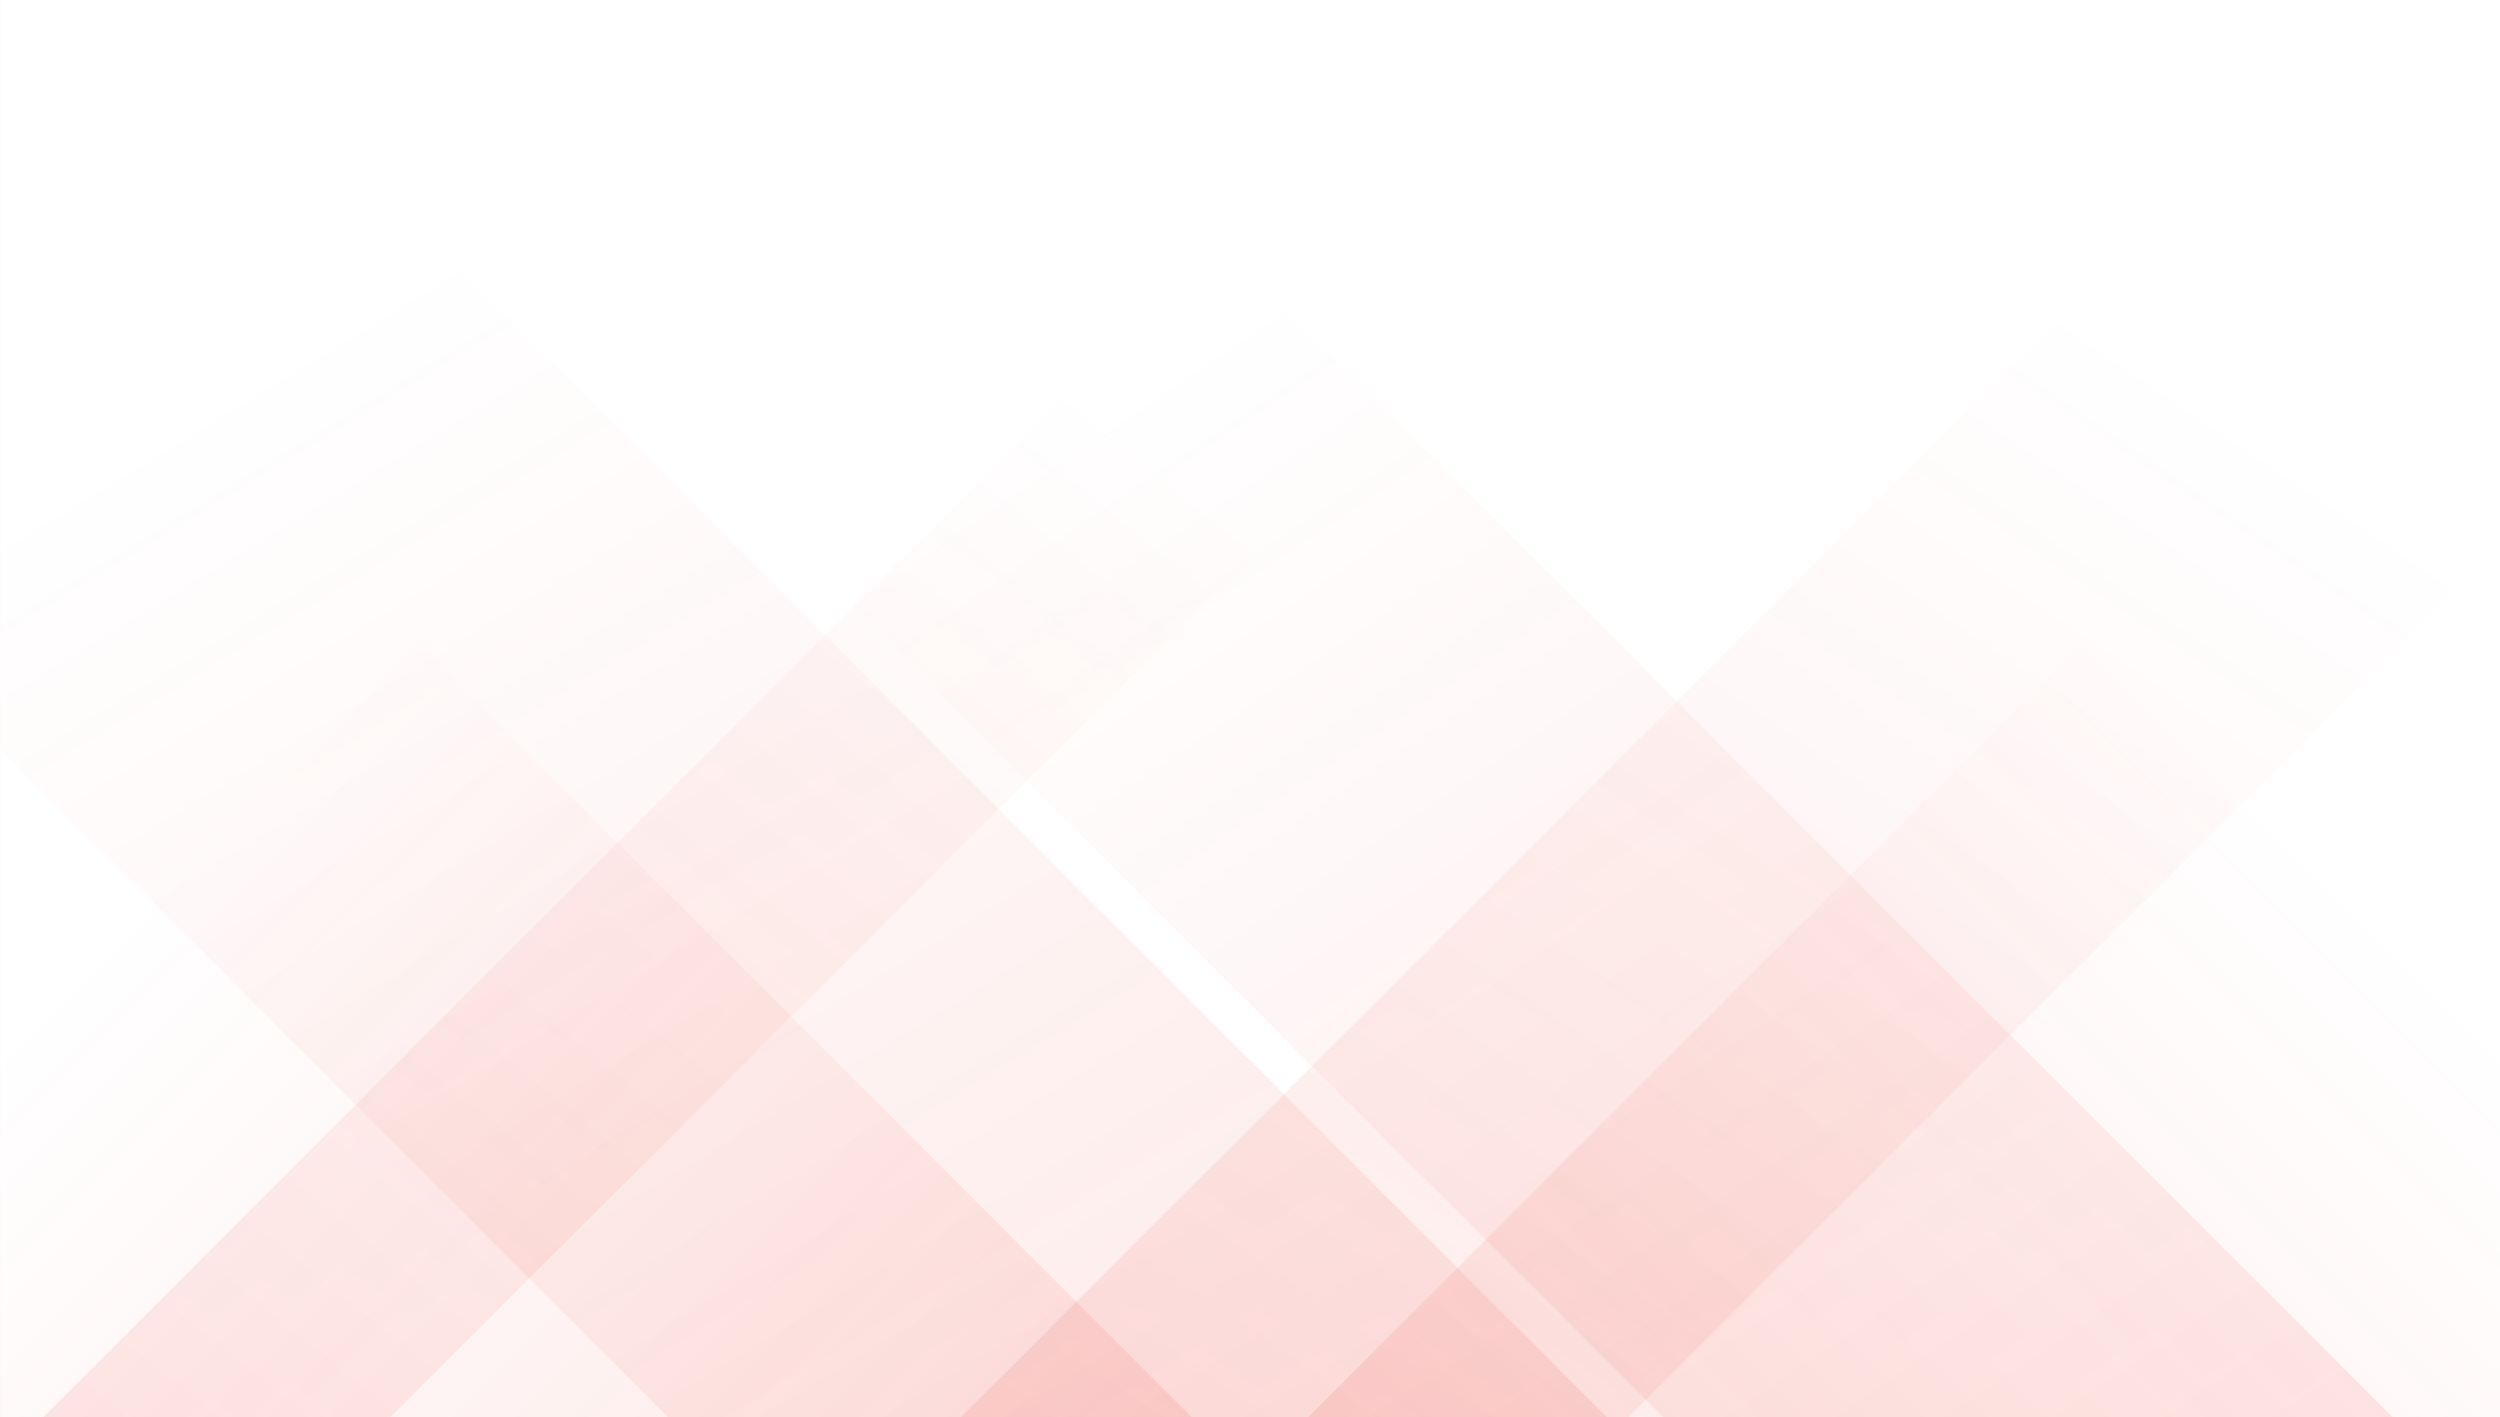
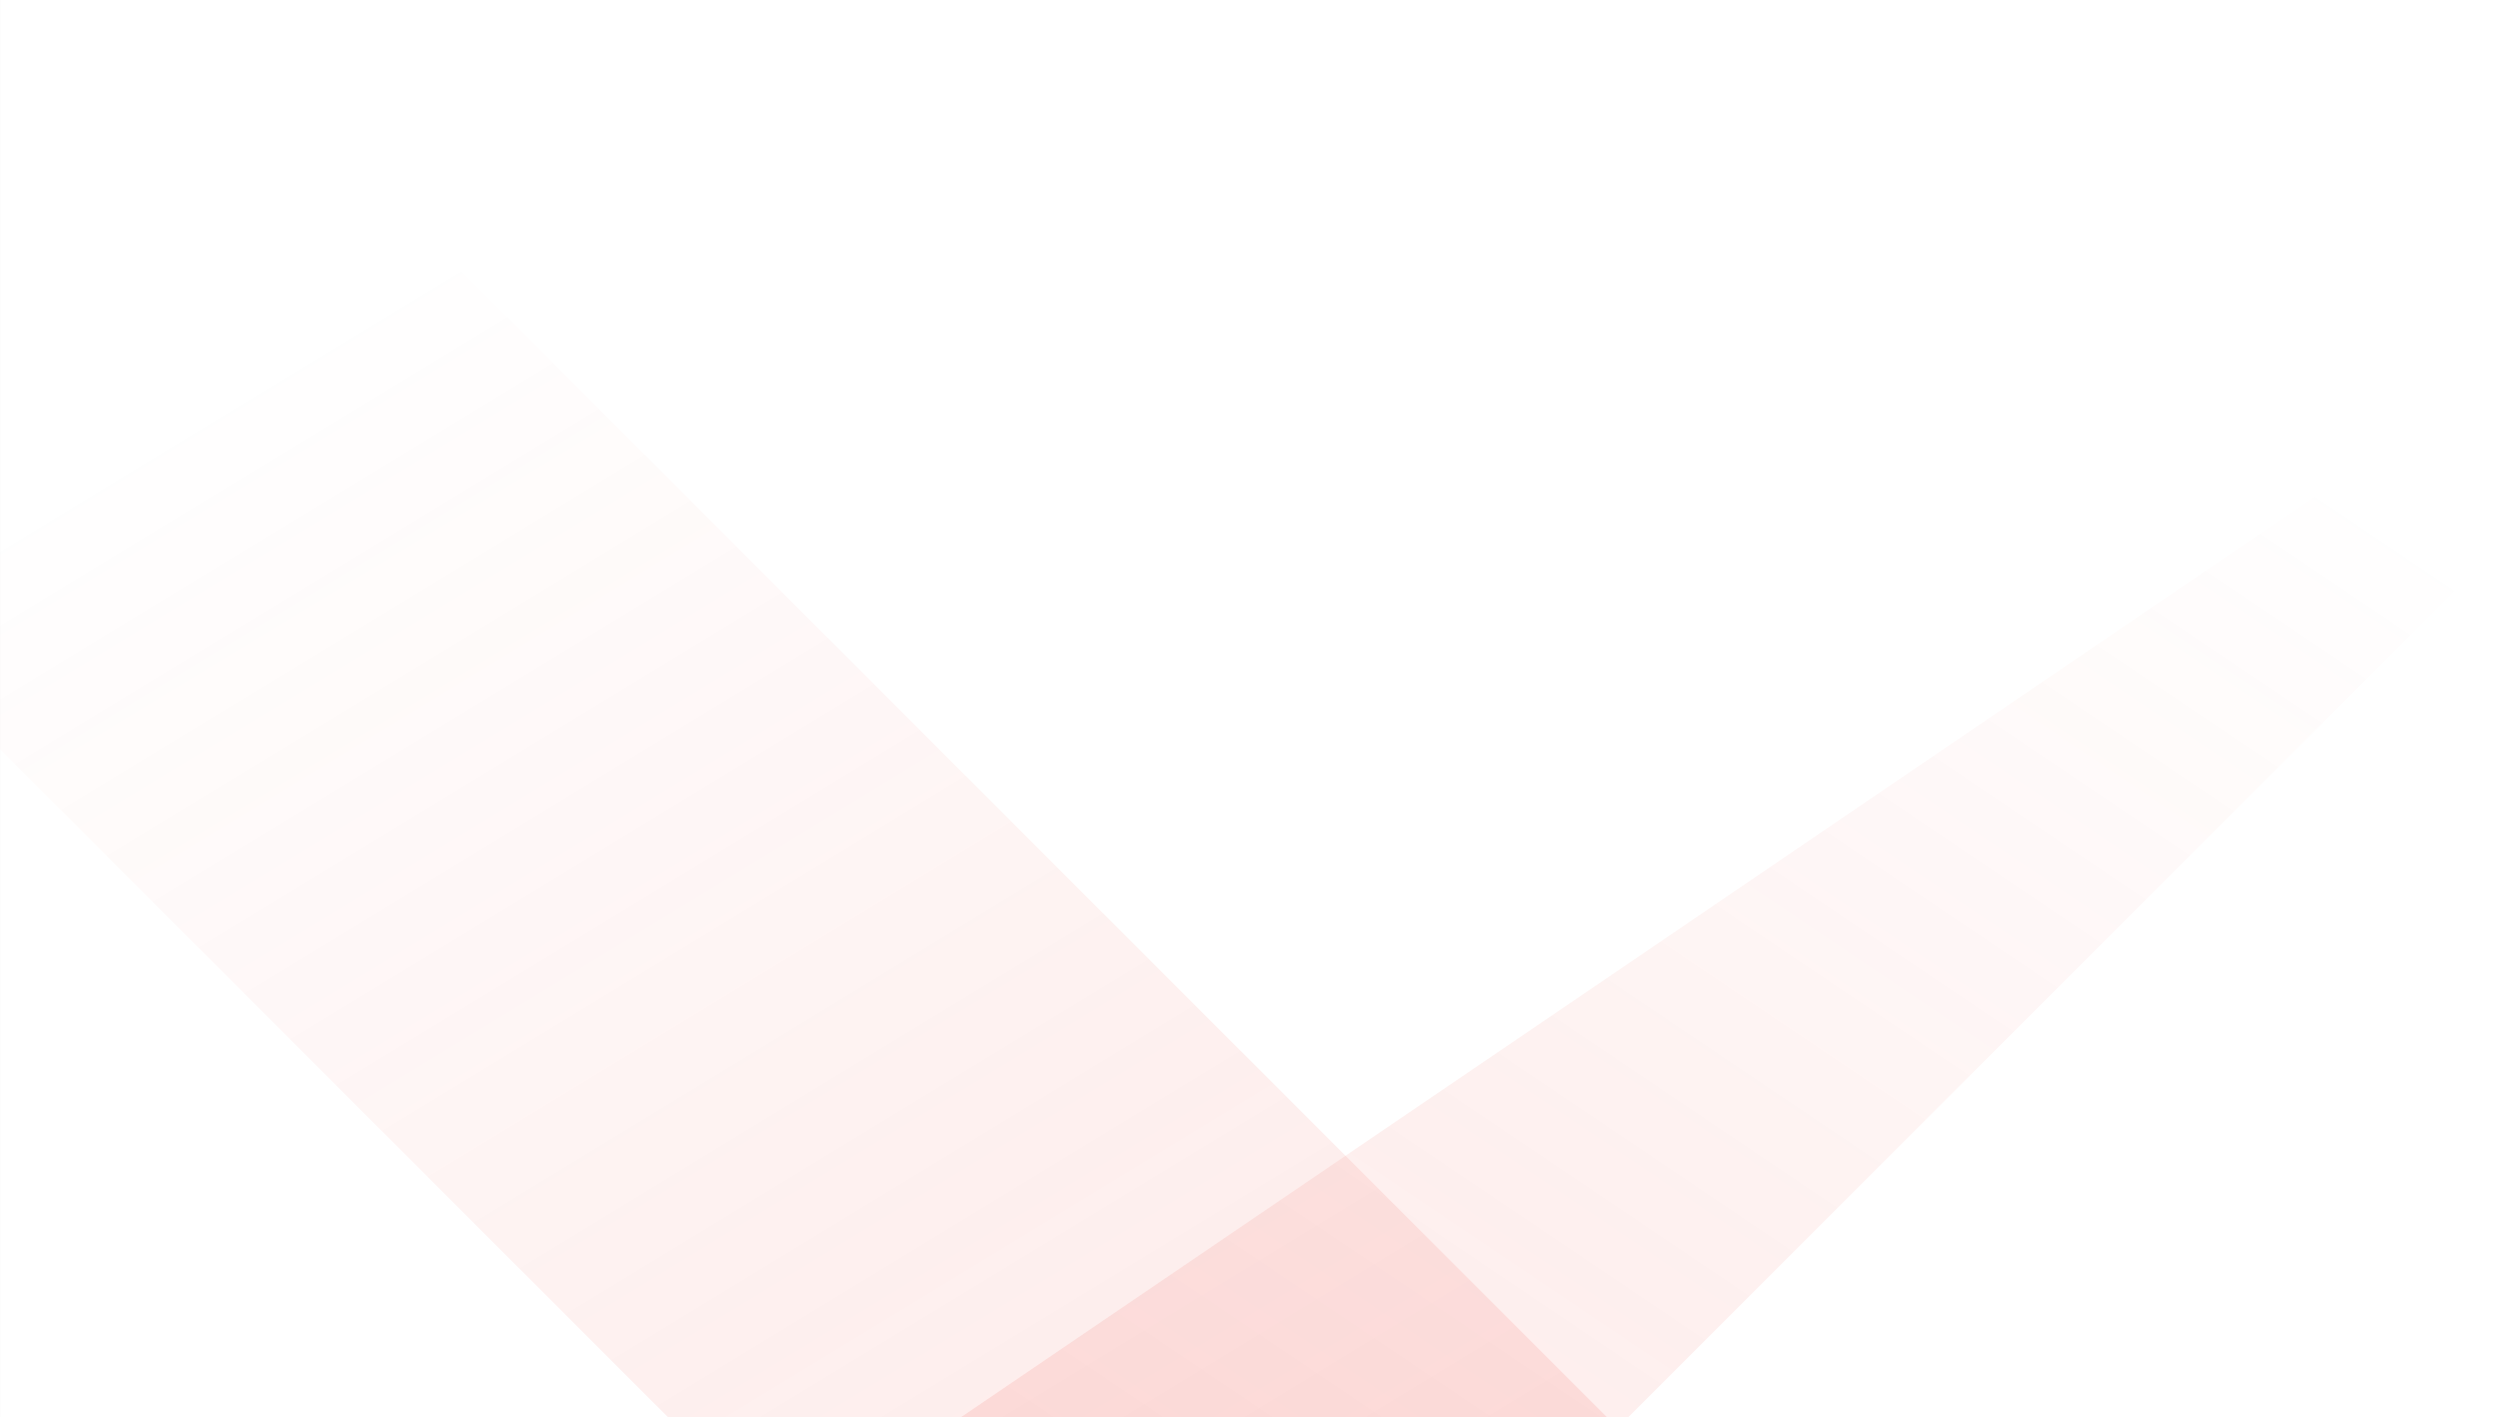
<svg xmlns="http://www.w3.org/2000/svg" viewBox="0 0 2540 1440" preserveAspectRatio="none" height="1440" width="2540" version="1.1">
  <rect x="0" y="0" width="2540" height="1440" fill="#333333" stroke="none" />
  <g fill="none" mask="url(&quot;#SvgjsMask1048&quot;)">
    <rect fill="rgba(255, 255, 255, 1)" y="0" x="0" height="1440" width="2540" />
-     <path fill="url(&quot;#SvgjsLinearGradient1049&quot;)" d="M44 1440L1484 0L1836.5 0L396.5 1440z" />
-     <path fill="url(&quot;#SvgjsLinearGradient1049&quot;)" d="M976.2 1440L2416.2 0L3094.2 0L1654.2 1440z" />
-     <path fill="url(&quot;#SvgjsLinearGradient1050&quot;)" d="M2431 1440L991 0L250 0L1690 1440z" />
+     <path fill="url(&quot;#SvgjsLinearGradient1049&quot;)" d="M976.2 1440L3094.2 0L1654.2 1440z" />
    <path fill="url(&quot;#SvgjsLinearGradient1050&quot;)" d="M1632.8 1440L192.8 0L-761.2 0L678.8 1440z" />
-     <path fill="url(&quot;#SvgjsLinearGradient1049&quot;)" d="M1329.106 1440L2540 229.106L2540 1440z" />
-     <path fill="url(&quot;#SvgjsLinearGradient1050&quot;)" d="M0 1440L1210.894 1440L 0 229.106z" />
  </g>
  <defs>
    <mask id="SvgjsMask1048">
      <rect fill="#ffffff" height="1440" width="2540" />
    </mask>
    <linearGradient id="SvgjsLinearGradient1049" y2="0%" x2="100%" y1="100%" x1="0%">
      <stop offset="0" stop-color="rgba(235, 35, 21, 0.1)" />
      <stop offset="0.66" stop-color="rgba(235, 35, 21, 0.1)" stop-opacity="0" />
    </linearGradient>
    <linearGradient id="SvgjsLinearGradient1050" y2="0%" x2="0%" y1="100%" x1="100%">
      <stop offset="0" stop-color="rgba(235, 35, 21, 0.1)" />
      <stop offset="0.66" stop-color="rgba(235, 35, 21, 0.1)" stop-opacity="0" />
    </linearGradient>
  </defs>
</svg>